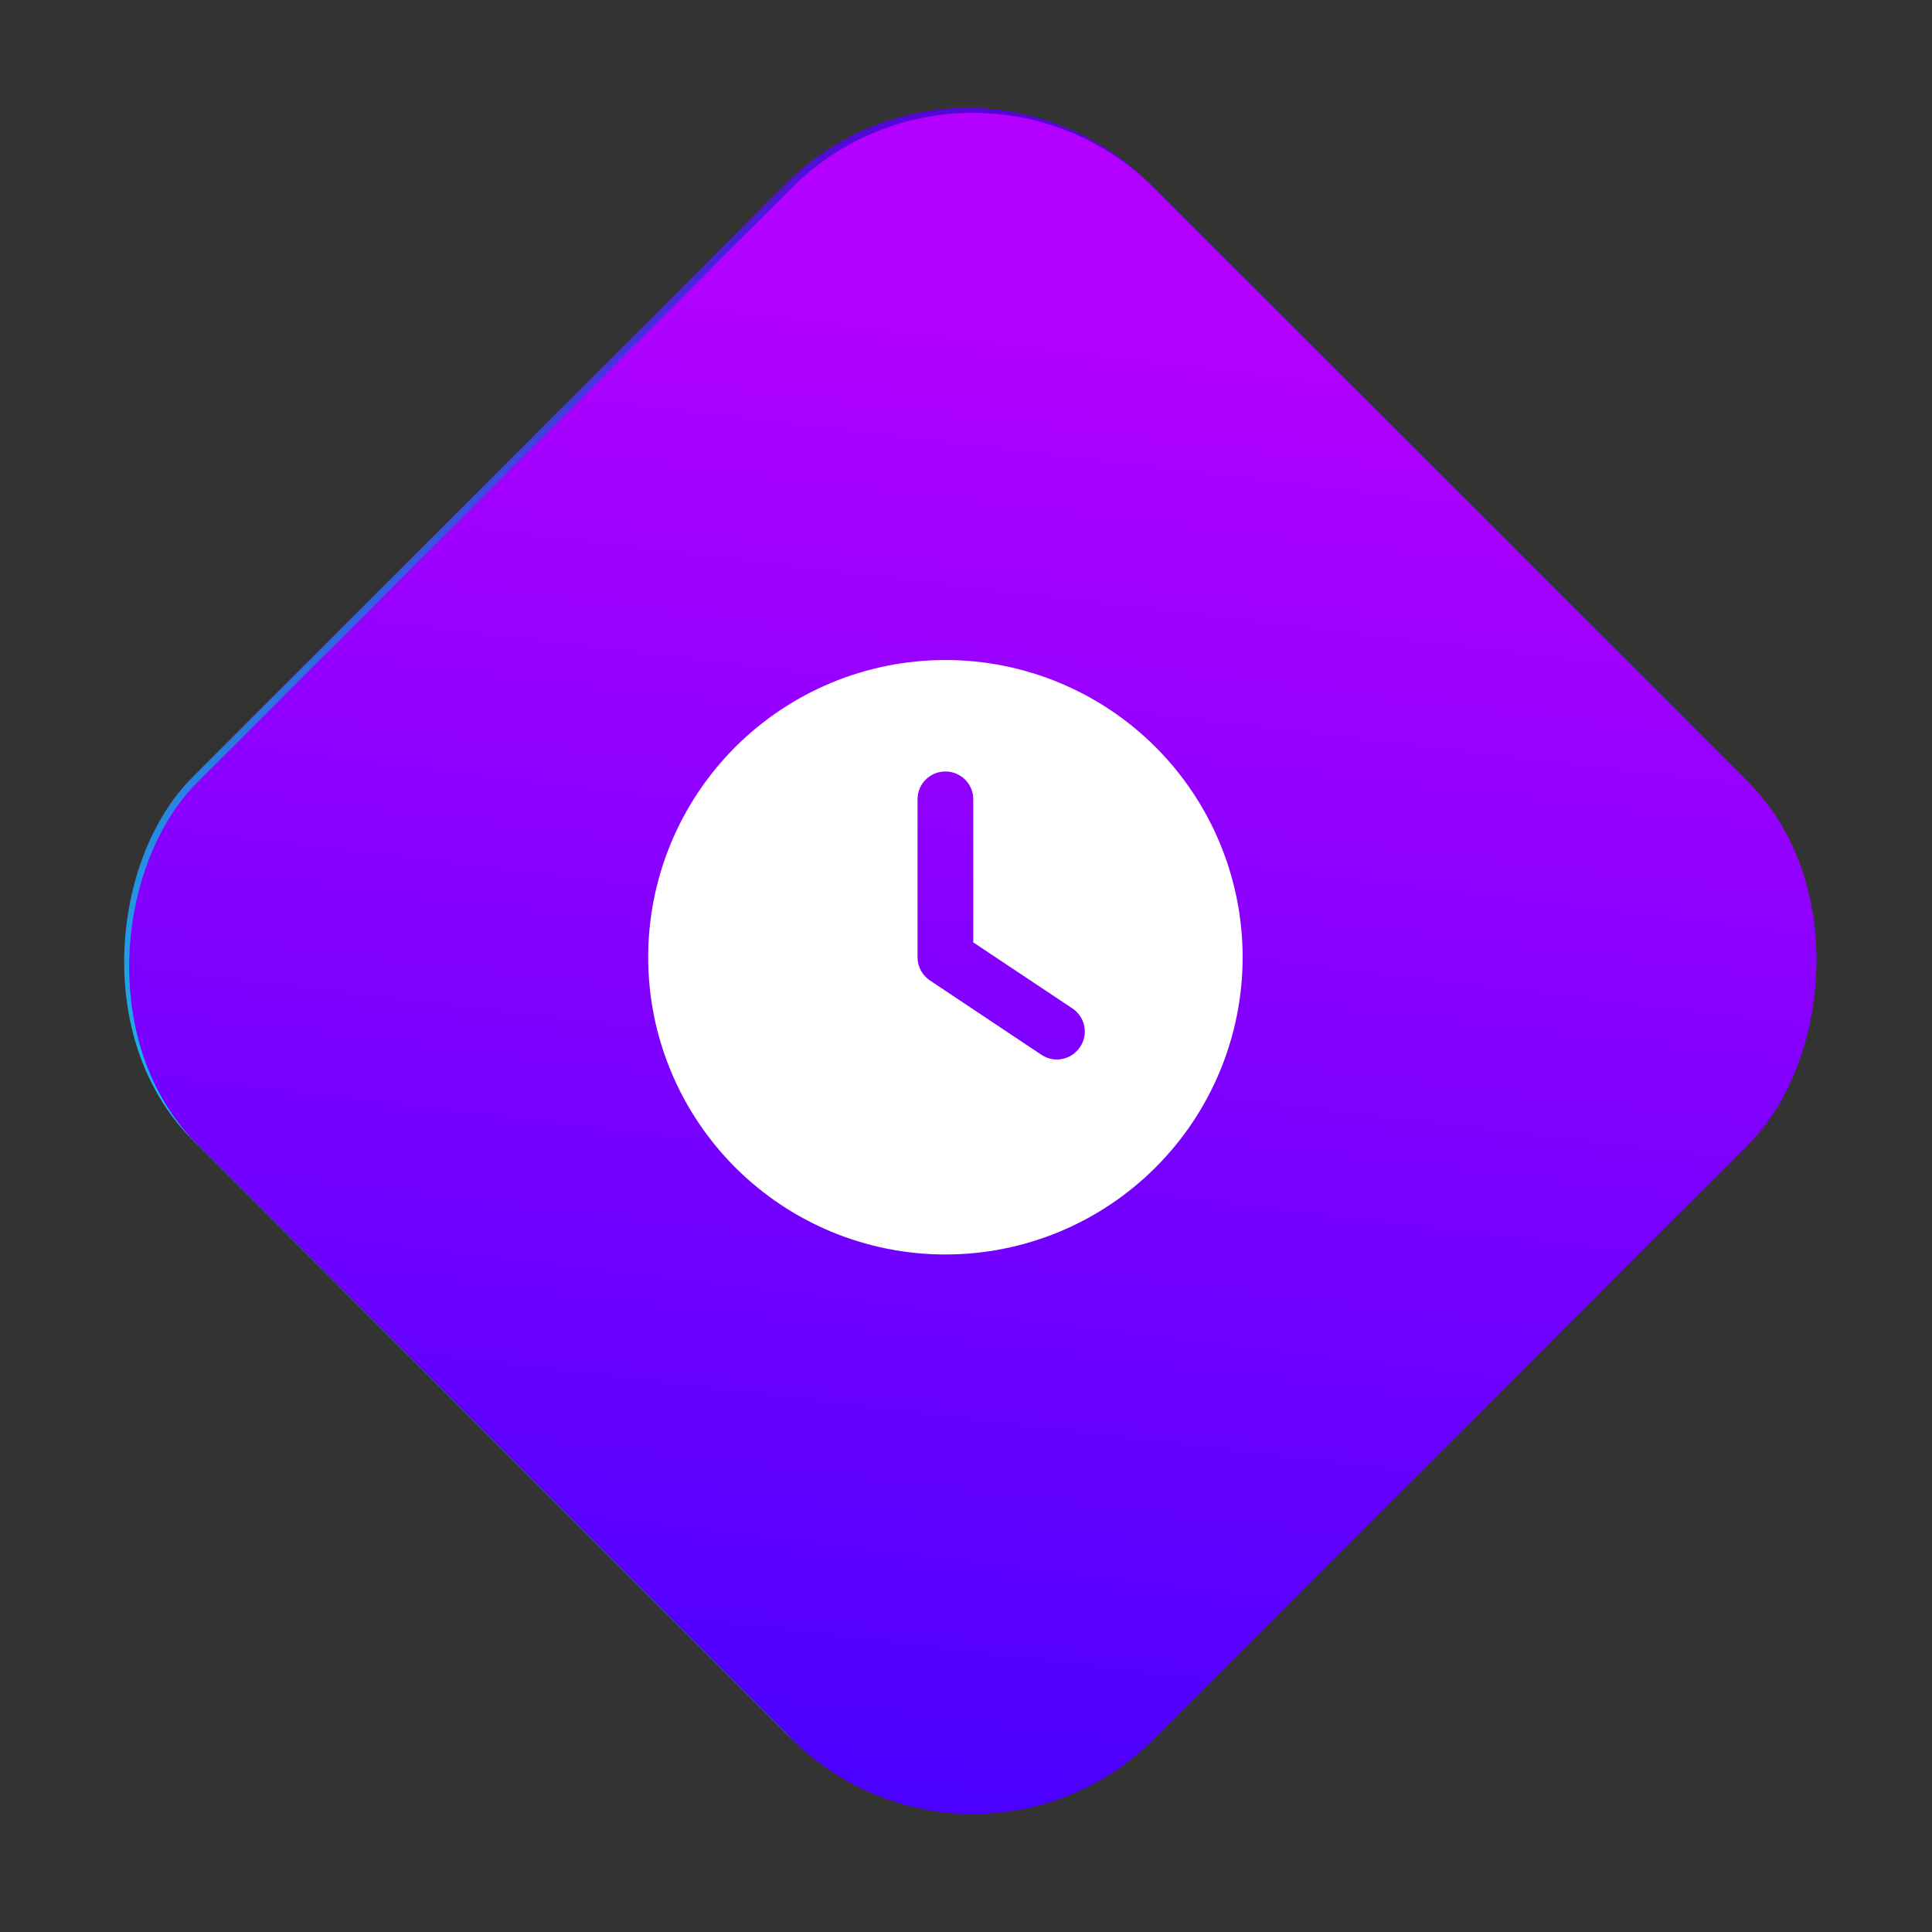
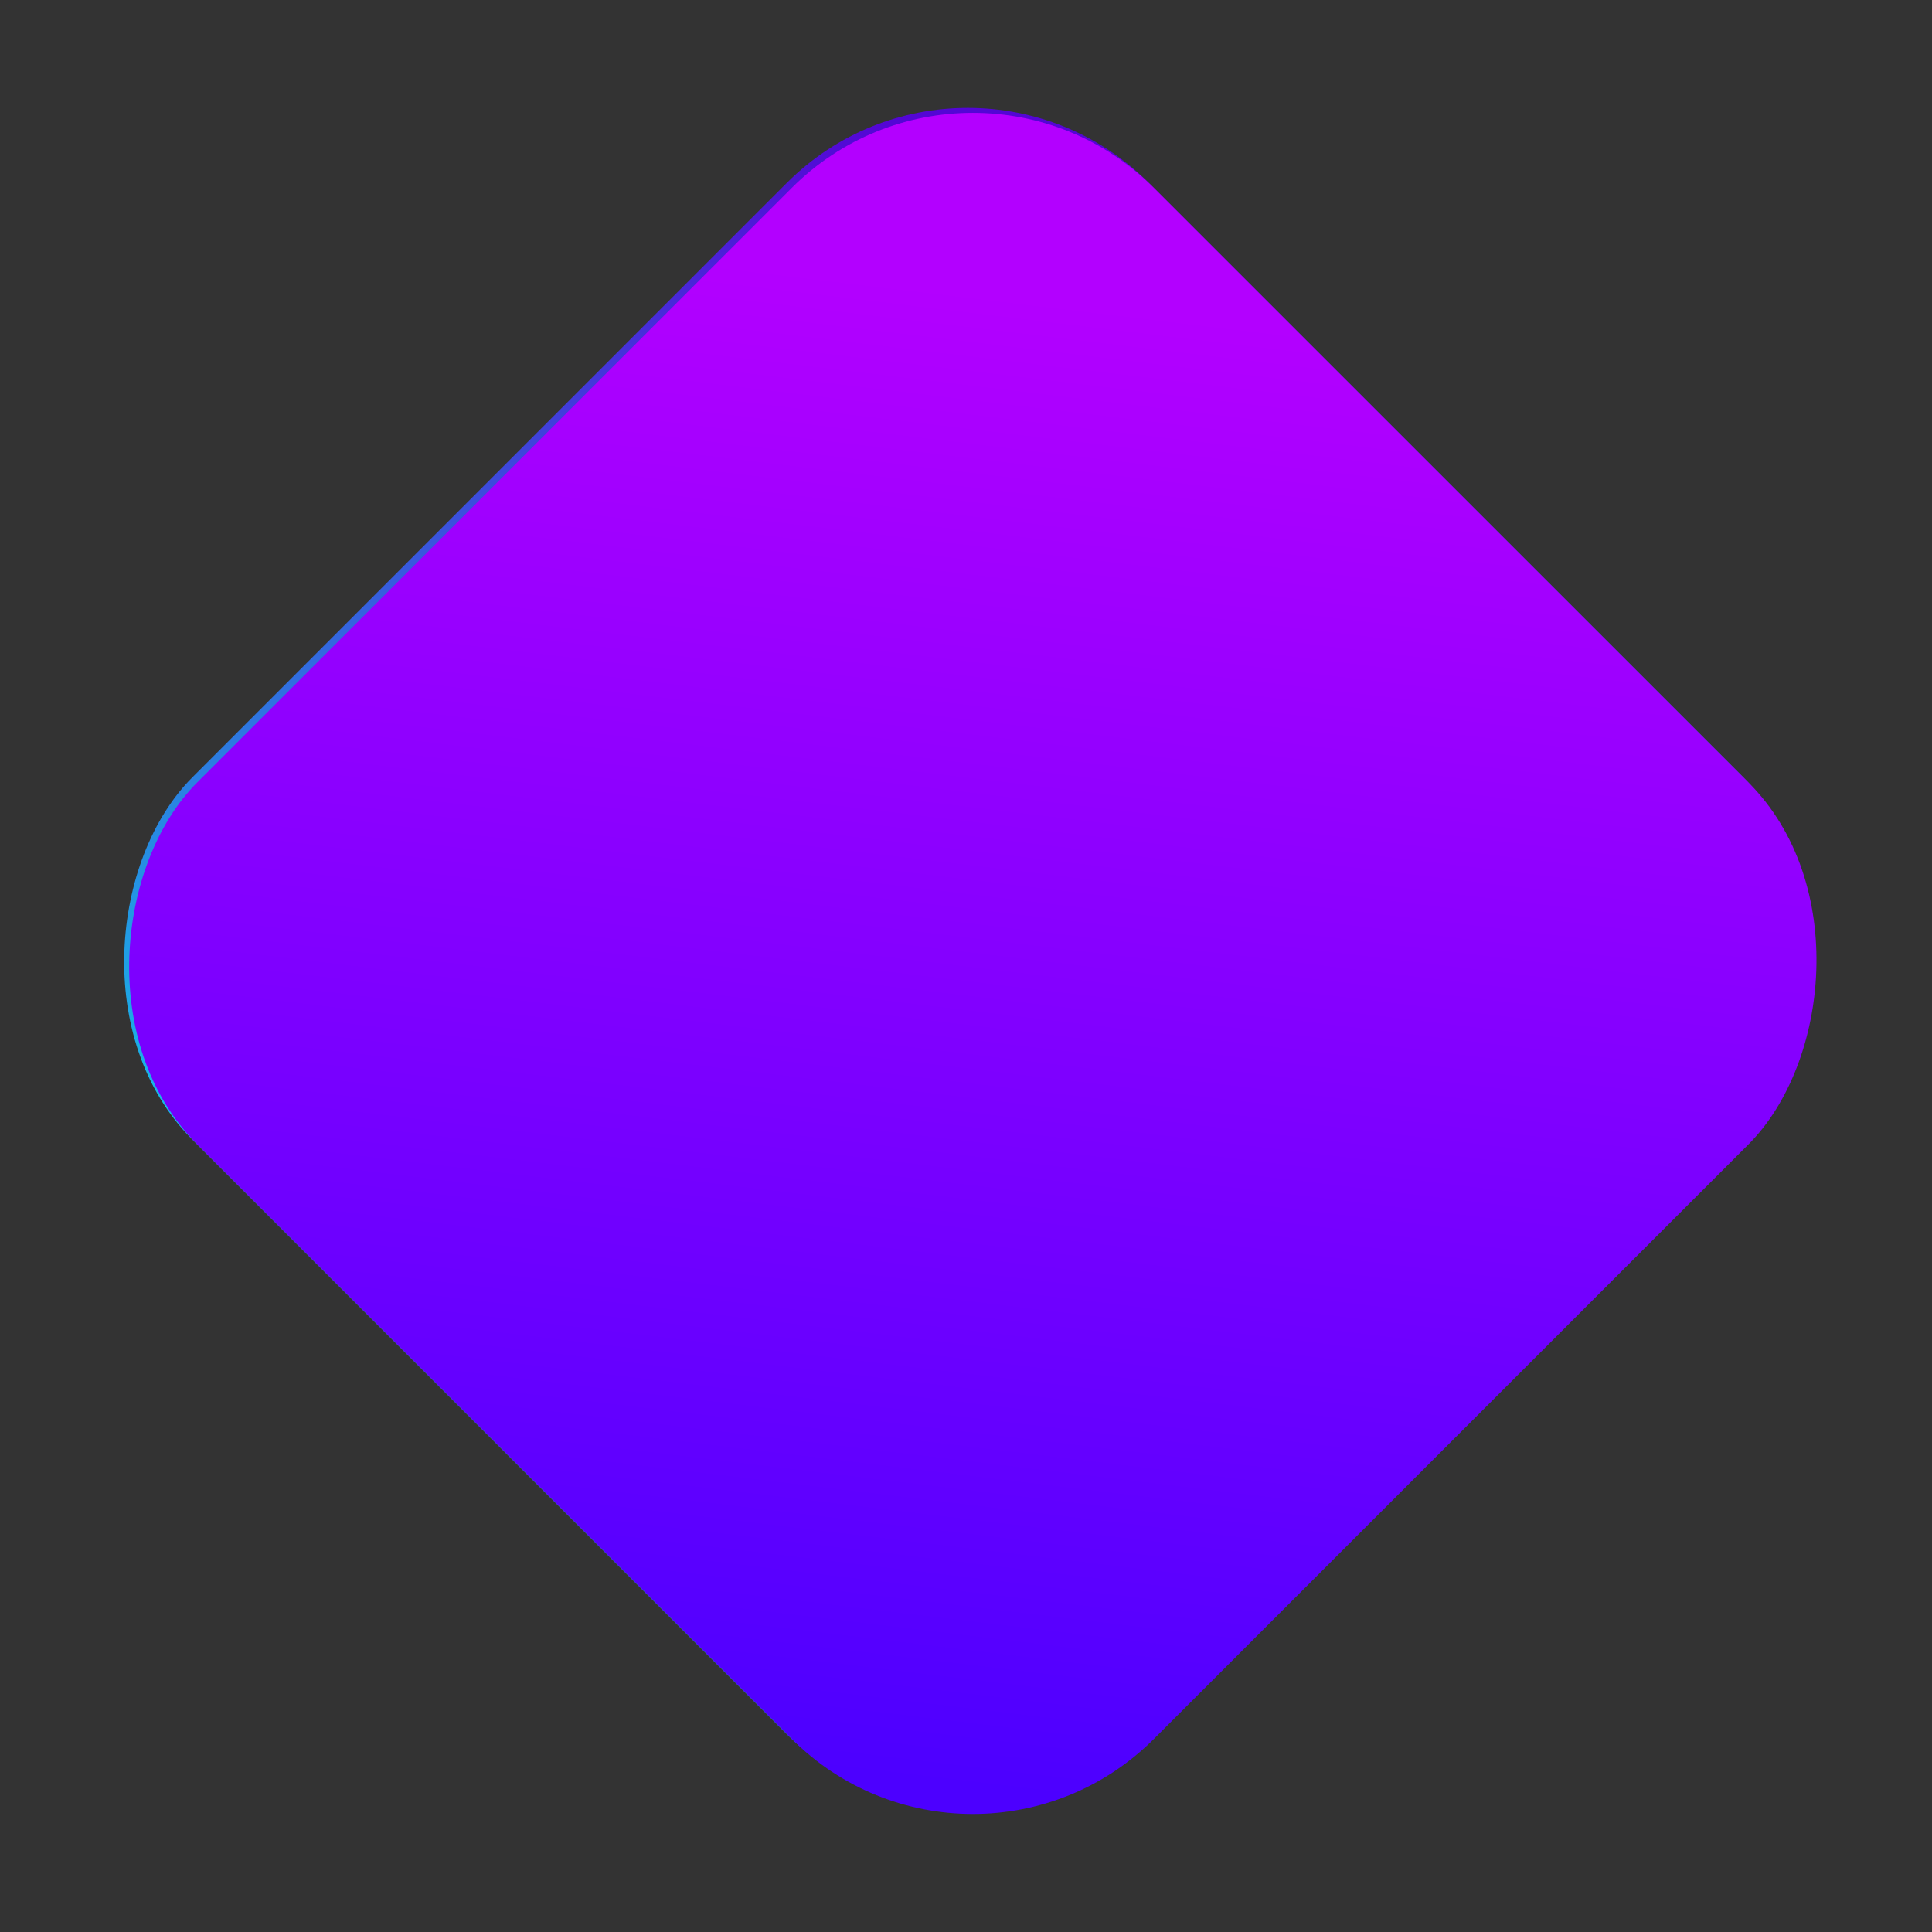
<svg xmlns="http://www.w3.org/2000/svg" width="91" height="91" viewBox="0 0 91 91" fill="none">
  <rect x="0" y="0" width="91" height="91" fill="#333333" stroke="none" />
  <rect x="45.586" y="0.088" width="63.72" height="63.72" rx="12.057" transform="rotate(45 45.586 0.088)" fill="url(#paint0_linear_2051_30022)" />
  <rect x="45.822" y="90.435" width="63.72" height="63.72" rx="12.057" transform="rotate(-135 45.822 90.435)" fill="url(#paint1_linear_2051_30022)" />
  <g clip-path="url(#clip0_2051_30022)">
-     <path d="M44.53 31.088C48.243 31.088 51.804 32.563 54.429 35.188C57.055 37.814 58.53 41.375 58.53 45.088C58.53 48.801 57.055 52.362 54.429 54.987C51.804 57.613 48.243 59.088 44.53 59.088C40.817 59.088 37.256 57.613 34.63 54.987C32.005 52.362 30.53 48.801 30.53 45.088C30.53 41.375 32.005 37.814 34.63 35.188C37.256 32.563 40.817 31.088 44.53 31.088ZM43.217 37.65V45.088C43.217 45.525 43.436 45.935 43.802 46.182L49.052 49.682C49.654 50.086 50.469 49.922 50.873 49.315C51.278 48.708 51.114 47.899 50.507 47.494L45.842 44.388V37.65C45.842 36.923 45.257 36.338 44.53 36.338C43.802 36.338 43.217 36.923 43.217 37.65Z" fill="white" />
-   </g>
+     </g>
  <defs>
    <linearGradient id="paint0_linear_2051_30022" x1="162.389" y1="83.845" x2="80.854" y2="-19.838" gradientUnits="userSpaceOnUse">
      <stop offset="0.021" stop-color="#00FEEF" />
      <stop offset="0.469" stop-color="#00FEEF" />
      <stop offset="1" stop-color="#5306D5" />
    </linearGradient>
    <linearGradient id="paint1_linear_2051_30022" x1="162.625" y1="174.192" x2="81.09" y2="70.51" gradientUnits="userSpaceOnUse">
      <stop offset="0.021" stop-color="#B300FF" />
      <stop offset="0.469" stop-color="#B300FF" />
      <stop offset="1" stop-color="#4C00FF" />
    </linearGradient>
    <clipPath id="clip0_2051_30022">
-       <rect width="28" height="28" fill="white" transform="translate(30.53 31.088)" />
-     </clipPath>
+       </clipPath>
  </defs>
</svg>